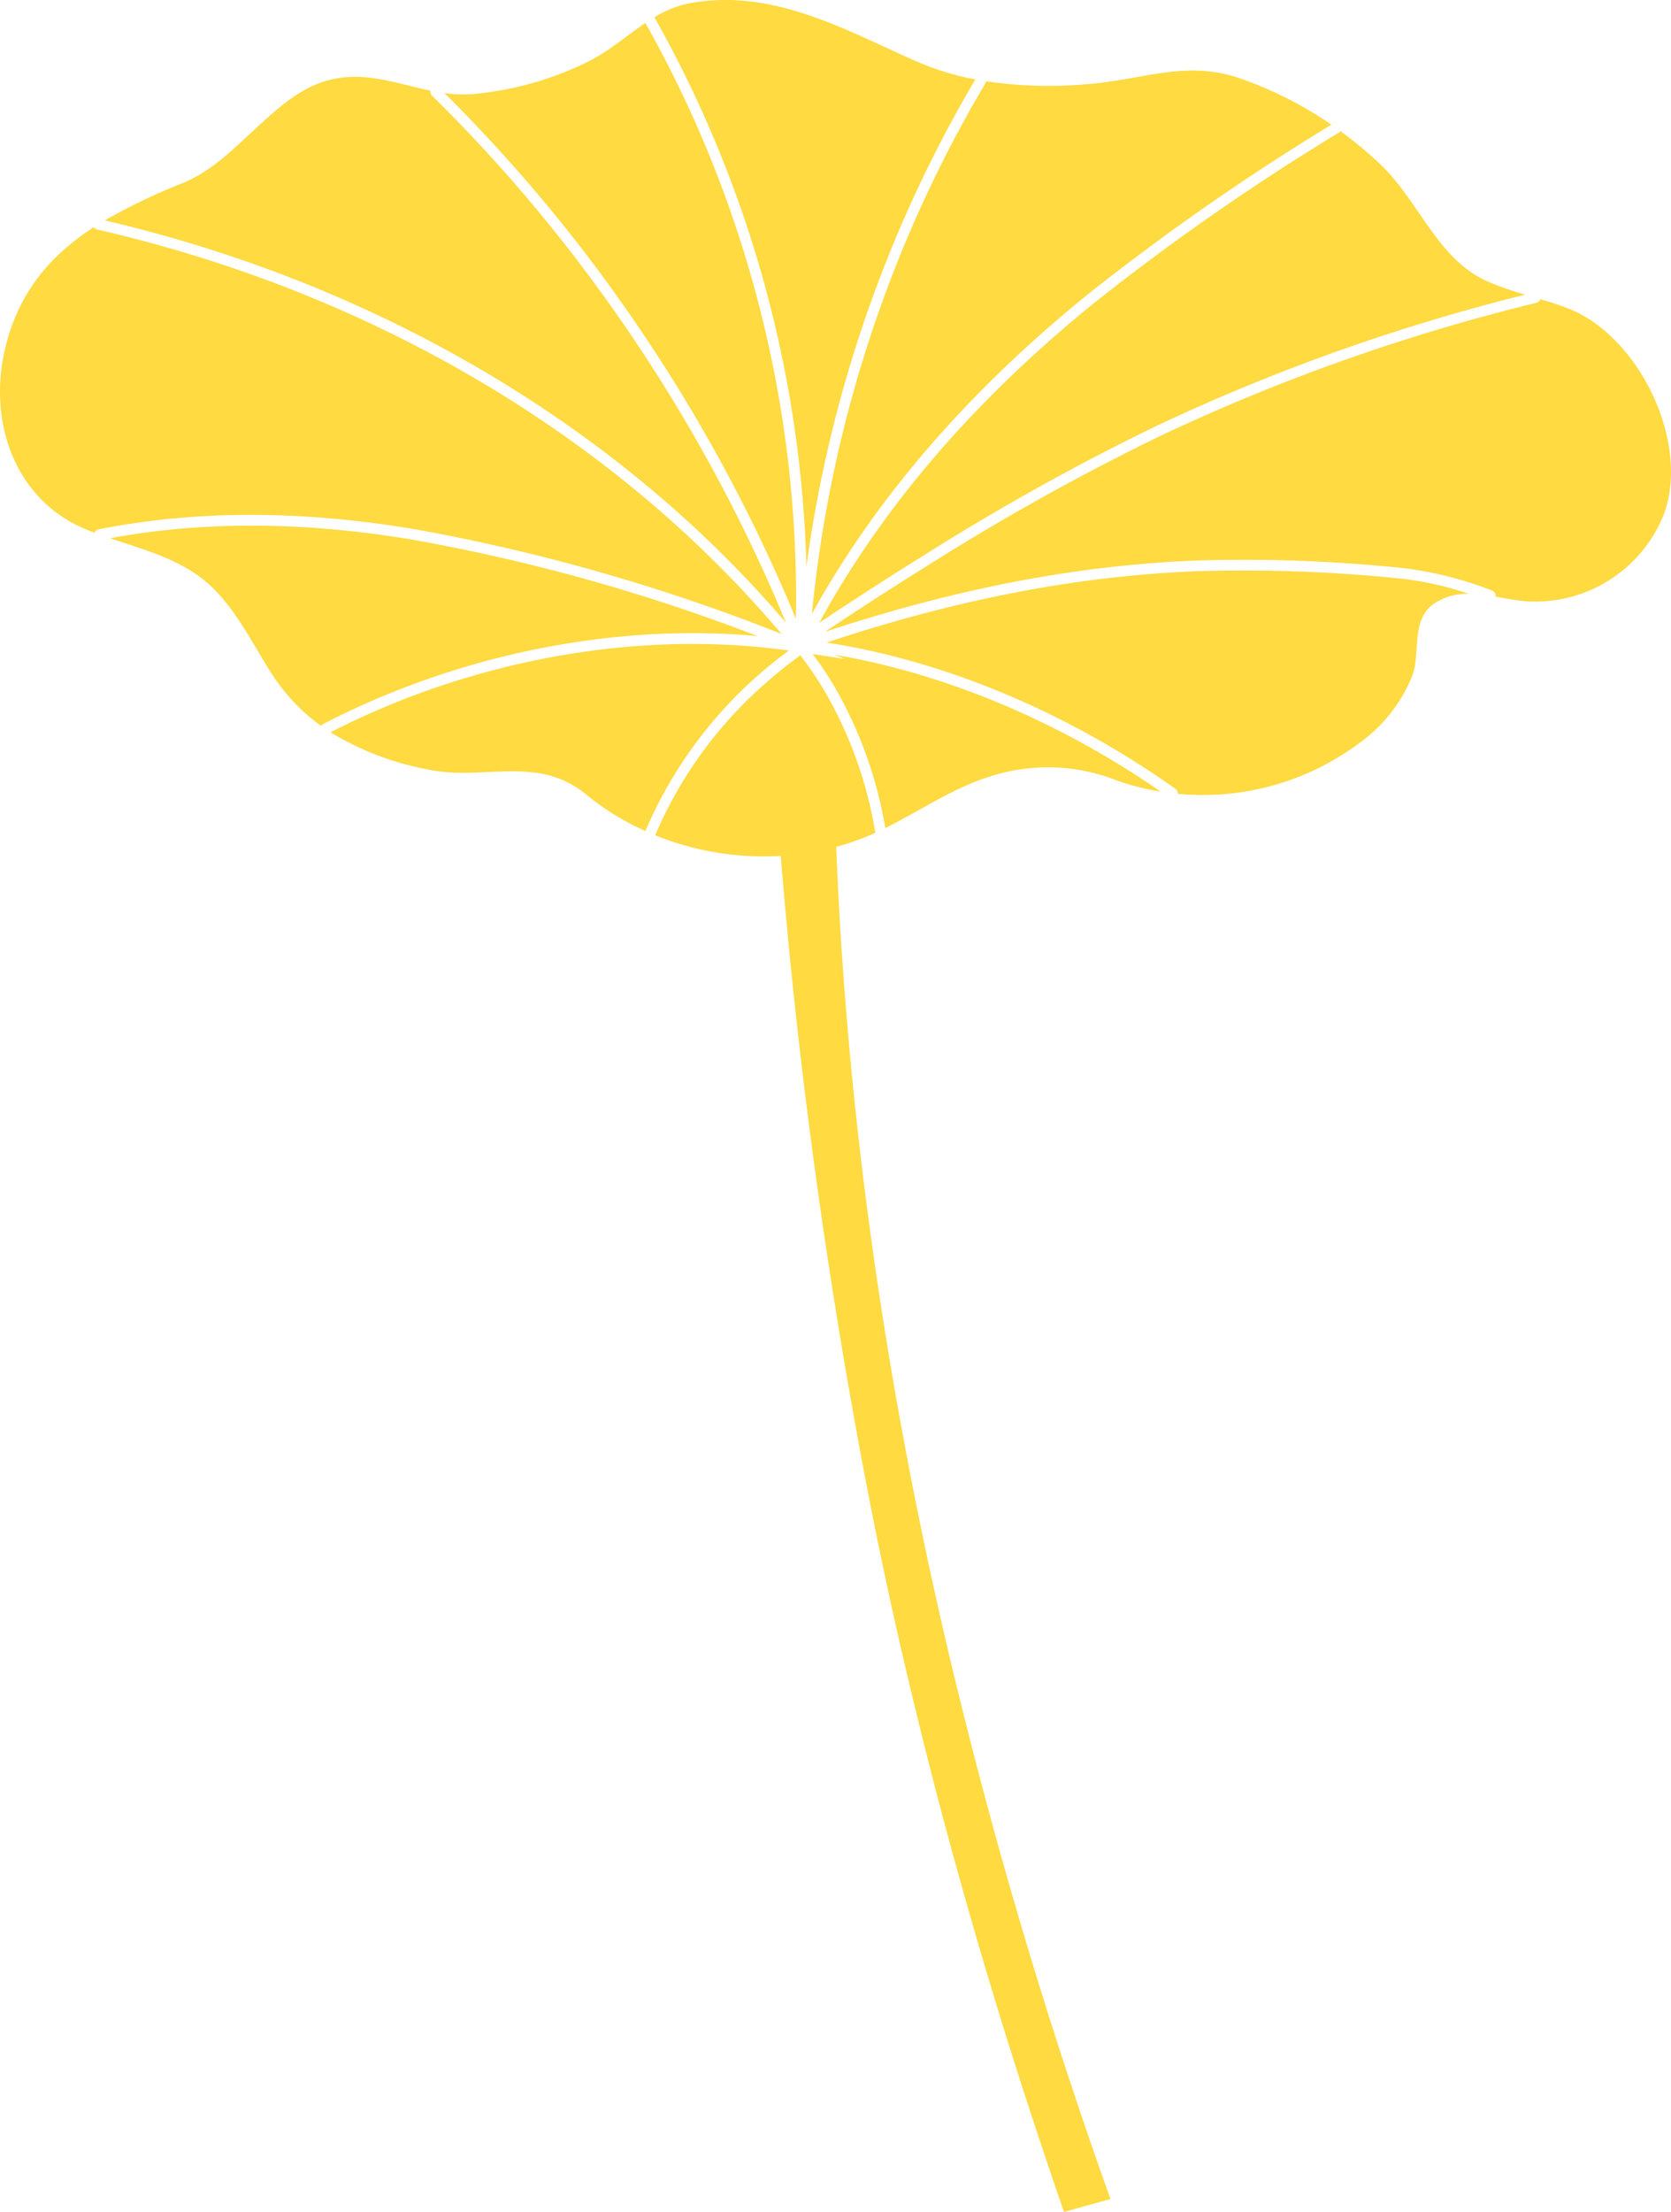
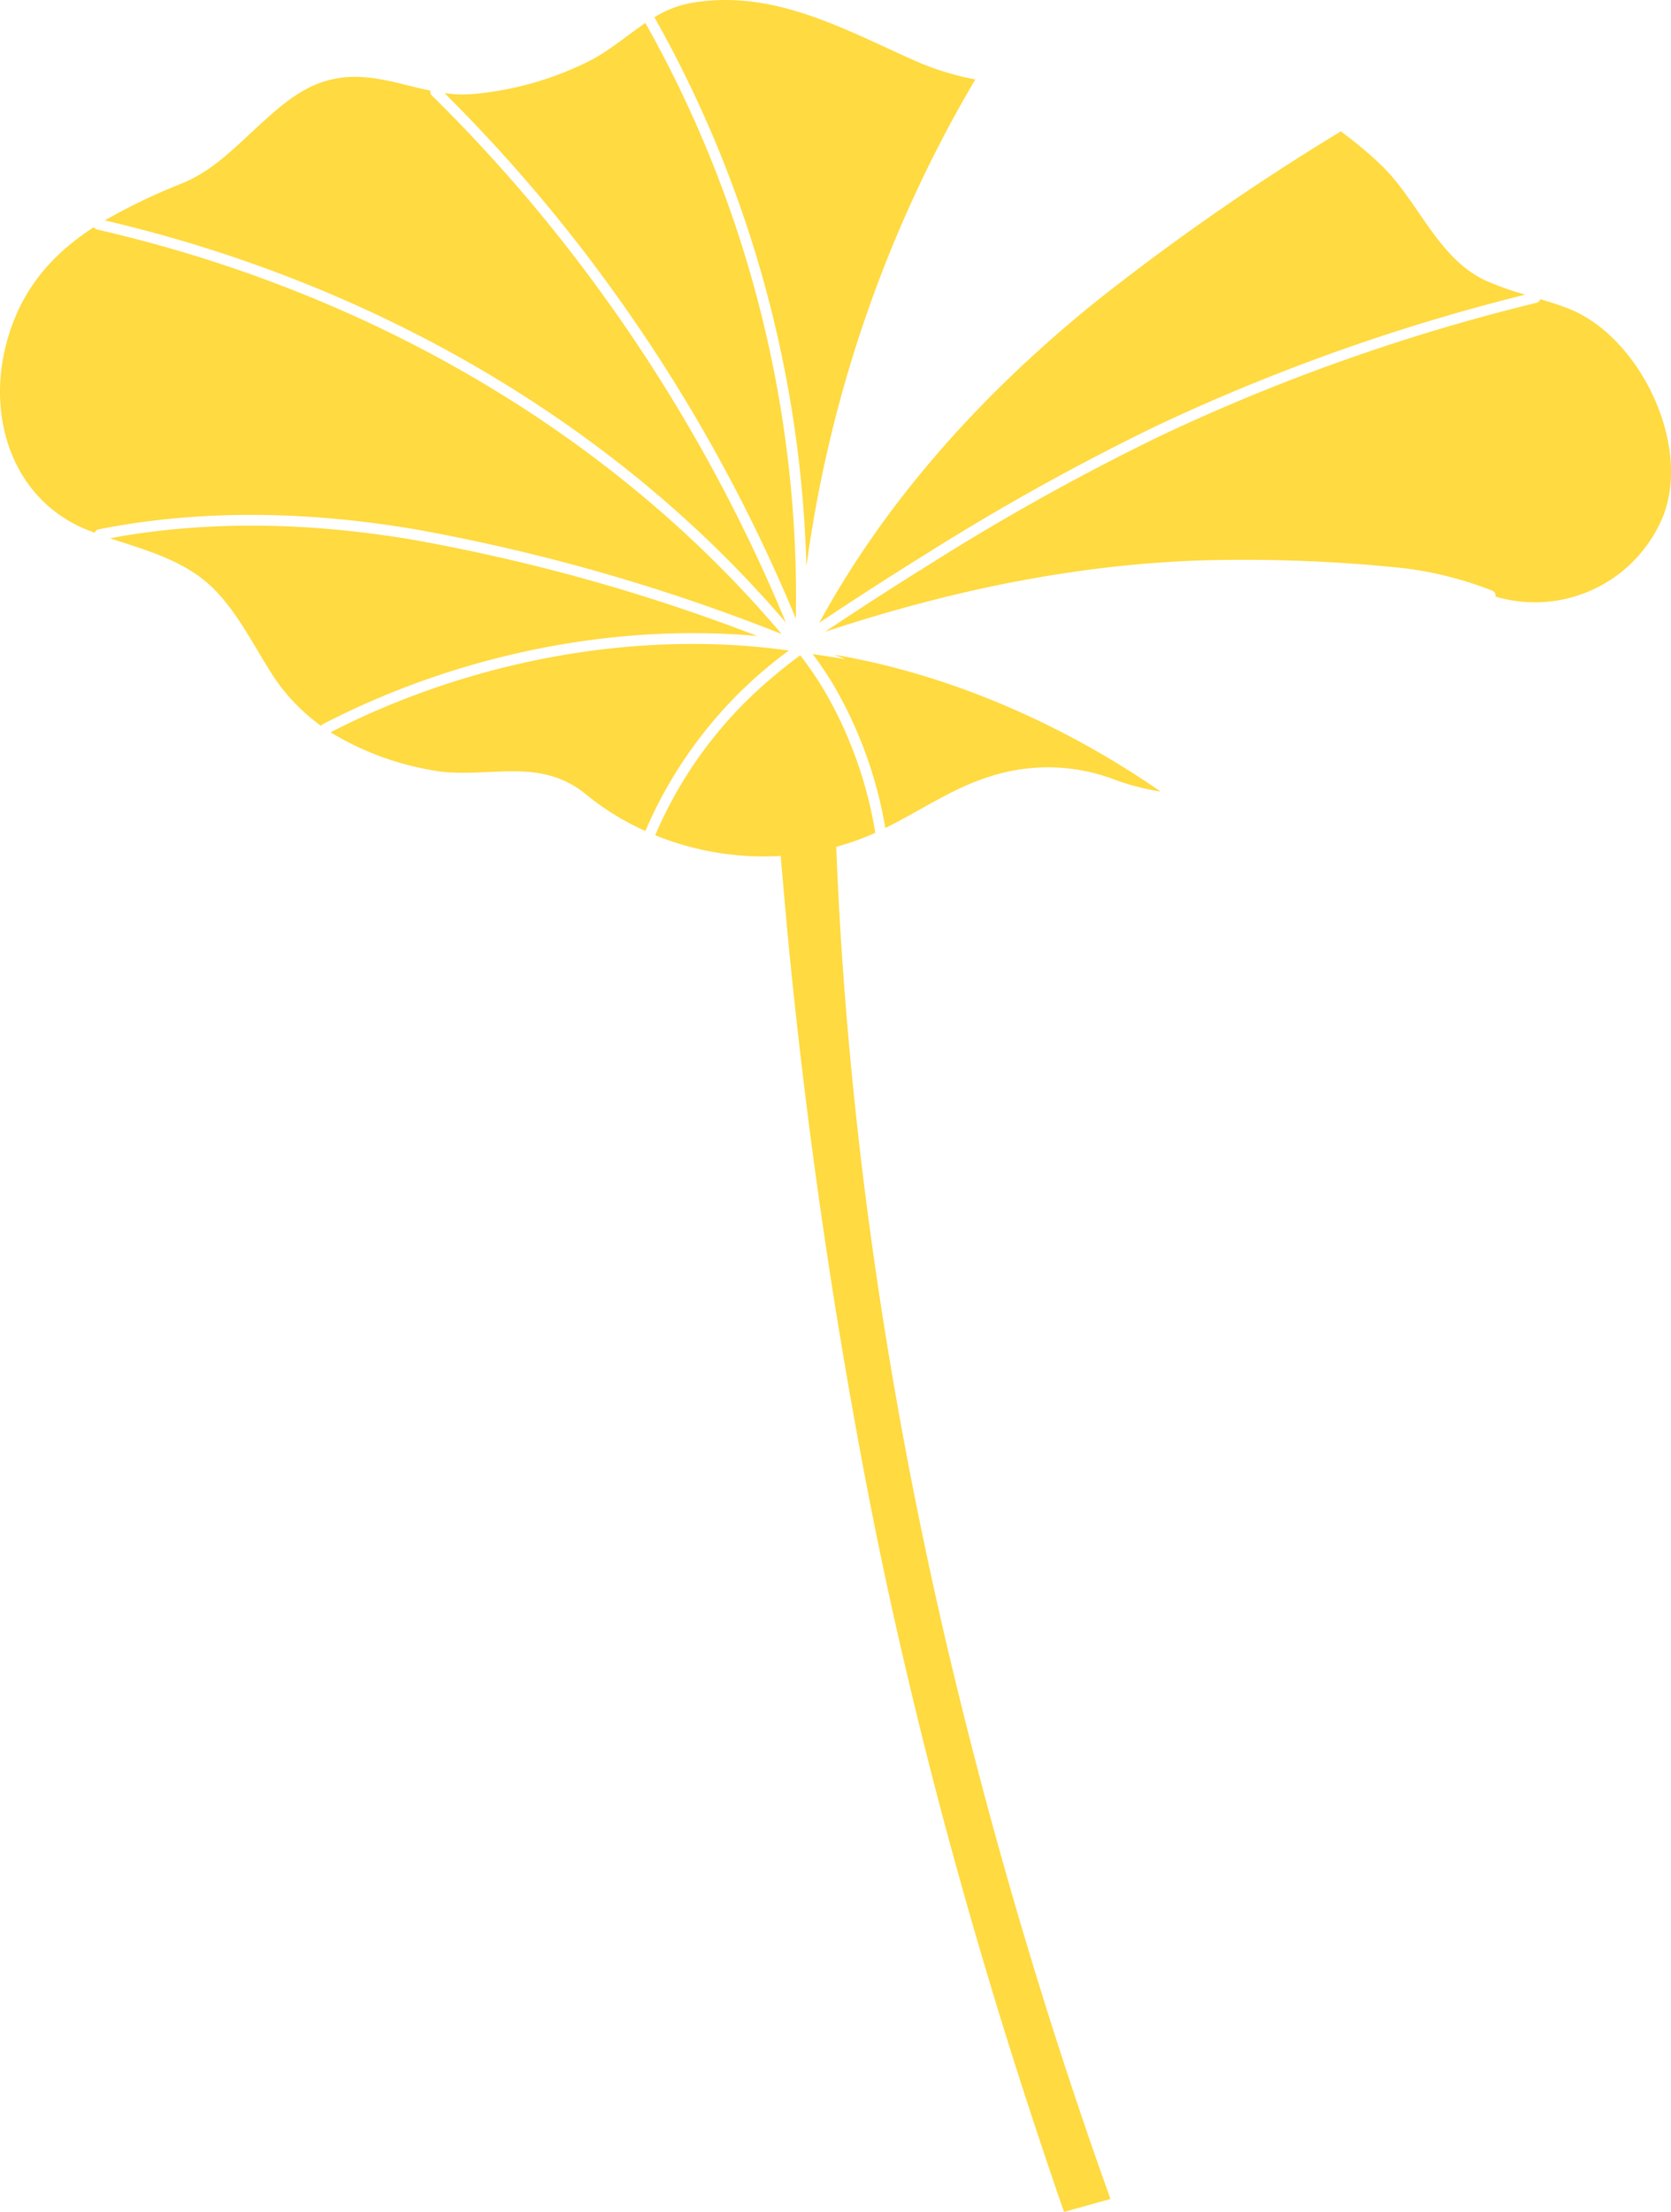
<svg xmlns="http://www.w3.org/2000/svg" id="Group_201" data-name="Group 201" width="214.896" height="284.262" viewBox="0 0 214.896 284.262">
  <defs>
    <clipPath id="clip-path">
      <rect id="Rectangle_65" data-name="Rectangle 65" width="214.896" height="284.262" fill="#ffda40" />
    </clipPath>
  </defs>
  <g id="Group_196" data-name="Group 196" clip-path="url(#clip-path)">
    <path id="Path_1395" data-name="Path 1395" d="M53.37,38.819a245.324,245.324,0,0,1,47.14,13.458C79.014,26.85,47.881,8.419,12.481.294A.684.684,0,0,1,12.062,0C6.711,3.468,2.536,8.063.735,15.274c-.025.1-.052.208-.075.311-2.235,9.393,1.2,19.444,10.416,23.259.36.151.734.28,1.1.421a.673.673,0,0,1,.489-.431h.006c12.431-2.48,26.122-2.483,40.7-.013" transform="translate(0 29.197)" fill="#ffda40" />
    <path id="Path_1396" data-name="Path 1396" d="M87.6,70.147l-.006-.015A207.576,207.576,0,0,0,63.371,27.071,199.552,199.552,0,0,0,42.065,2.4a.674.674,0,0,1-.18-.624c-4.731-.97-9.26-2.892-14.409-.923-2.924,1.117-5.313,3.27-7.627,5.376-3.2,2.912-5.912,5.818-9.915,7.462A76.77,76.77,0,0,0,0,18.447c35.142,8.212,66.074,26.5,87.6,51.7" transform="translate(13.476 9.876)" fill="#ffda40" />
    <path id="Path_1397" data-name="Path 1397" d="M58.948.849C39.74-1.849,18.359,1.946,0,11.355a37.138,37.138,0,0,0,12.742,4.817c6.966,1.422,13.9-1.949,20.111,3.159a34.064,34.064,0,0,0,7.639,4.71A55.973,55.973,0,0,1,58.948.849" transform="translate(42.505 82.753)" fill="#ffda40" />
    <path id="Path_1398" data-name="Path 1398" d="M45.183,76.525l.009.019A150.326,150.326,0,0,0,25.842,0c-2.421,1.627-4.687,3.623-7.278,4.916A41.546,41.546,0,0,1,3.671,9.127,16.339,16.339,0,0,1,0,9.006,201.249,201.249,0,0,1,20.8,33.179,208.914,208.914,0,0,1,45.183,76.525" transform="translate(57.158 2.958)" fill="#ffda40" />
    <path id="Path_1399" data-name="Path 1399" d="M83.24,14.18A240.272,240.272,0,0,0,38.99,1.82C25.049-.544,11.947-.6,0,1.616c4.615,1.556,9.5,2.809,13.125,6.3,3.18,3.065,5.245,7.31,7.593,10.995a24.682,24.682,0,0,0,6.418,6.816.683.683,0,0,1,.238-.216c17.339-8.972,37.4-13,55.866-11.328" transform="translate(14.149 67.552)" fill="#ffda40" />
    <path id="Path_1400" data-name="Path 1400" d="M19.548,72.807a167.133,167.133,0,0,1,21.726-62.6A35.55,35.55,0,0,1,33.53,7.817C24.237,3.678,15.1-1.523,4.507.42A13.5,13.5,0,0,0,0,2.224c0,.007.012.01.016.019A151.726,151.726,0,0,1,19.548,72.807" transform="translate(84.157 0.001)" fill="#ffda40" />
    <path id="Path_1401" data-name="Path 1401" d="M0,63.18c4-2.687,9.694-6.346,13.289-8.566A306.111,306.111,0,0,1,43.276,37.92q3.049-1.439,6.134-2.8A256.067,256.067,0,0,1,90.8,21.006a38.7,38.7,0,0,1-4.944-1.737C79.523,16.417,77.142,9.046,72.247,4.344A49.831,49.831,0,0,0,67.03,0a.7.7,0,0,1-.186.174A305.461,305.461,0,0,0,35.523,21.943C20.06,34.422,8.126,48.286,0,63.18" transform="translate(105.356 16.858)" fill="#ffda40" />
-     <path id="Path_1402" data-name="Path 1402" d="M35.605,28.664A305.89,305.89,0,0,1,66.813,6.955,49.624,49.624,0,0,0,55.151,1.036c-6.938-2.418-12.31.074-19.424.686a55.153,55.153,0,0,1-13.32-.342.715.715,0,0,1-.089.254A164.983,164.983,0,0,0,0,69.827c8.206-14.87,20.169-28.7,35.605-41.163" transform="translate(104.412 9.067)" fill="#ffda40" />
-     <path id="Path_1403" data-name="Path 1403" d="M47.9.1C32.541.664,16.833,3.69,0,9.277c15.163,2.329,30.985,8.94,44.9,18.811a.68.68,0,0,1,.275.624A33.668,33.668,0,0,0,68.543,22.18a19.76,19.76,0,0,0,6.8-8.65c1.066-2.974-.177-7.009,2.632-9.152A7.642,7.642,0,0,1,82.6,3.017a40.941,40.941,0,0,0-8.656-1.95A195.932,195.932,0,0,0,47.9.1" transform="translate(106.288 73.299)" fill="#ffda40" />
    <path id="Path_1404" data-name="Path 1404" d="M4.2.654,2.666.416.348.053,0,0,.063.086a43.912,43.912,0,0,1,2.588,3.84A54.429,54.429,0,0,1,9.346,22.361c4.455-2.2,8.6-5.088,13.333-6.584a24.188,24.188,0,0,1,15.681.185,31.63,31.63,0,0,0,6.4,1.721C31.661,8.624,16.961,2.477,2.783.089Z" transform="translate(104.509 84.049)" fill="#ffda40" />
-     <path id="Path_1405" data-name="Path 1405" d="M95.7,1.249C94.486.765,93.237.375,91.982,0A.677.677,0,0,1,91.5.469,254.248,254.248,0,0,0,49.219,14.793q-3.071,1.351-6.1,2.783A305.415,305.415,0,0,0,13.265,34.194C9.675,36.413,3.98,40.072,0,42.749c16.867-5.574,32.621-8.6,48.036-9.166a197.394,197.394,0,0,1,26.223.97A46.4,46.4,0,0,1,85.8,37.459a.676.676,0,0,1,.424.763c1.27.221,2.535.48,3.816.6A17.814,17.814,0,0,0,107.8,27.841c3.6-9.285-3.057-22.983-12.1-26.592" transform="translate(106.102 38.444)" fill="#ffda40" />
+     <path id="Path_1405" data-name="Path 1405" d="M95.7,1.249C94.486.765,93.237.375,91.982,0A.677.677,0,0,1,91.5.469,254.248,254.248,0,0,0,49.219,14.793q-3.071,1.351-6.1,2.783A305.415,305.415,0,0,0,13.265,34.194C9.675,36.413,3.98,40.072,0,42.749c16.867-5.574,32.621-8.6,48.036-9.166a197.394,197.394,0,0,1,26.223.97A46.4,46.4,0,0,1,85.8,37.459a.676.676,0,0,1,.424.763A17.814,17.814,0,0,0,107.8,27.841c3.6-9.285-3.057-22.983-12.1-26.592" transform="translate(106.102 38.444)" fill="#ffda40" />
    <path id="Path_1406" data-name="Path 1406" d="M34.385,113.115q-1.291-6.2-2.446-12.421T29.767,88.225q-1.016-6.246-1.89-12.515-.436-3.133-.836-6.272-1.6-12.557-2.6-25.188-.5-6.315-.838-12.645-.186-3.492-.322-6.99a33.468,33.468,0,0,0,4.724-1.664c.114-.05.223-.108.335-.158a.7.7,0,0,1-.062-.165A53.472,53.472,0,0,0,22.893,6.6,43.72,43.72,0,0,0,18.774.161C18.734.108,18.7.052,18.654,0c-.118.086-.227.179-.345.266-1.289.945-2.515,1.938-3.7,2.963A54.129,54.129,0,0,0,0,23.127a37.092,37.092,0,0,0,16.145,2.656q.308,3.709.644,7.413T17.5,40.6q.66,6.43,1.426,12.849t1.642,12.824q2.624,19.213,6.218,38.277,2.276,12.077,5.056,24.065l.12.5q2.755,11.869,5.959,23.638,4.878,17.92,10.695,35.567,1.933,5.879,3.958,11.724l5.974-1.661A655.586,655.586,0,0,1,37.1,125.482q-1.422-6.169-2.713-12.367" transform="translate(84.26 84.21)" fill="#ffda40" />
  </g>
</svg>